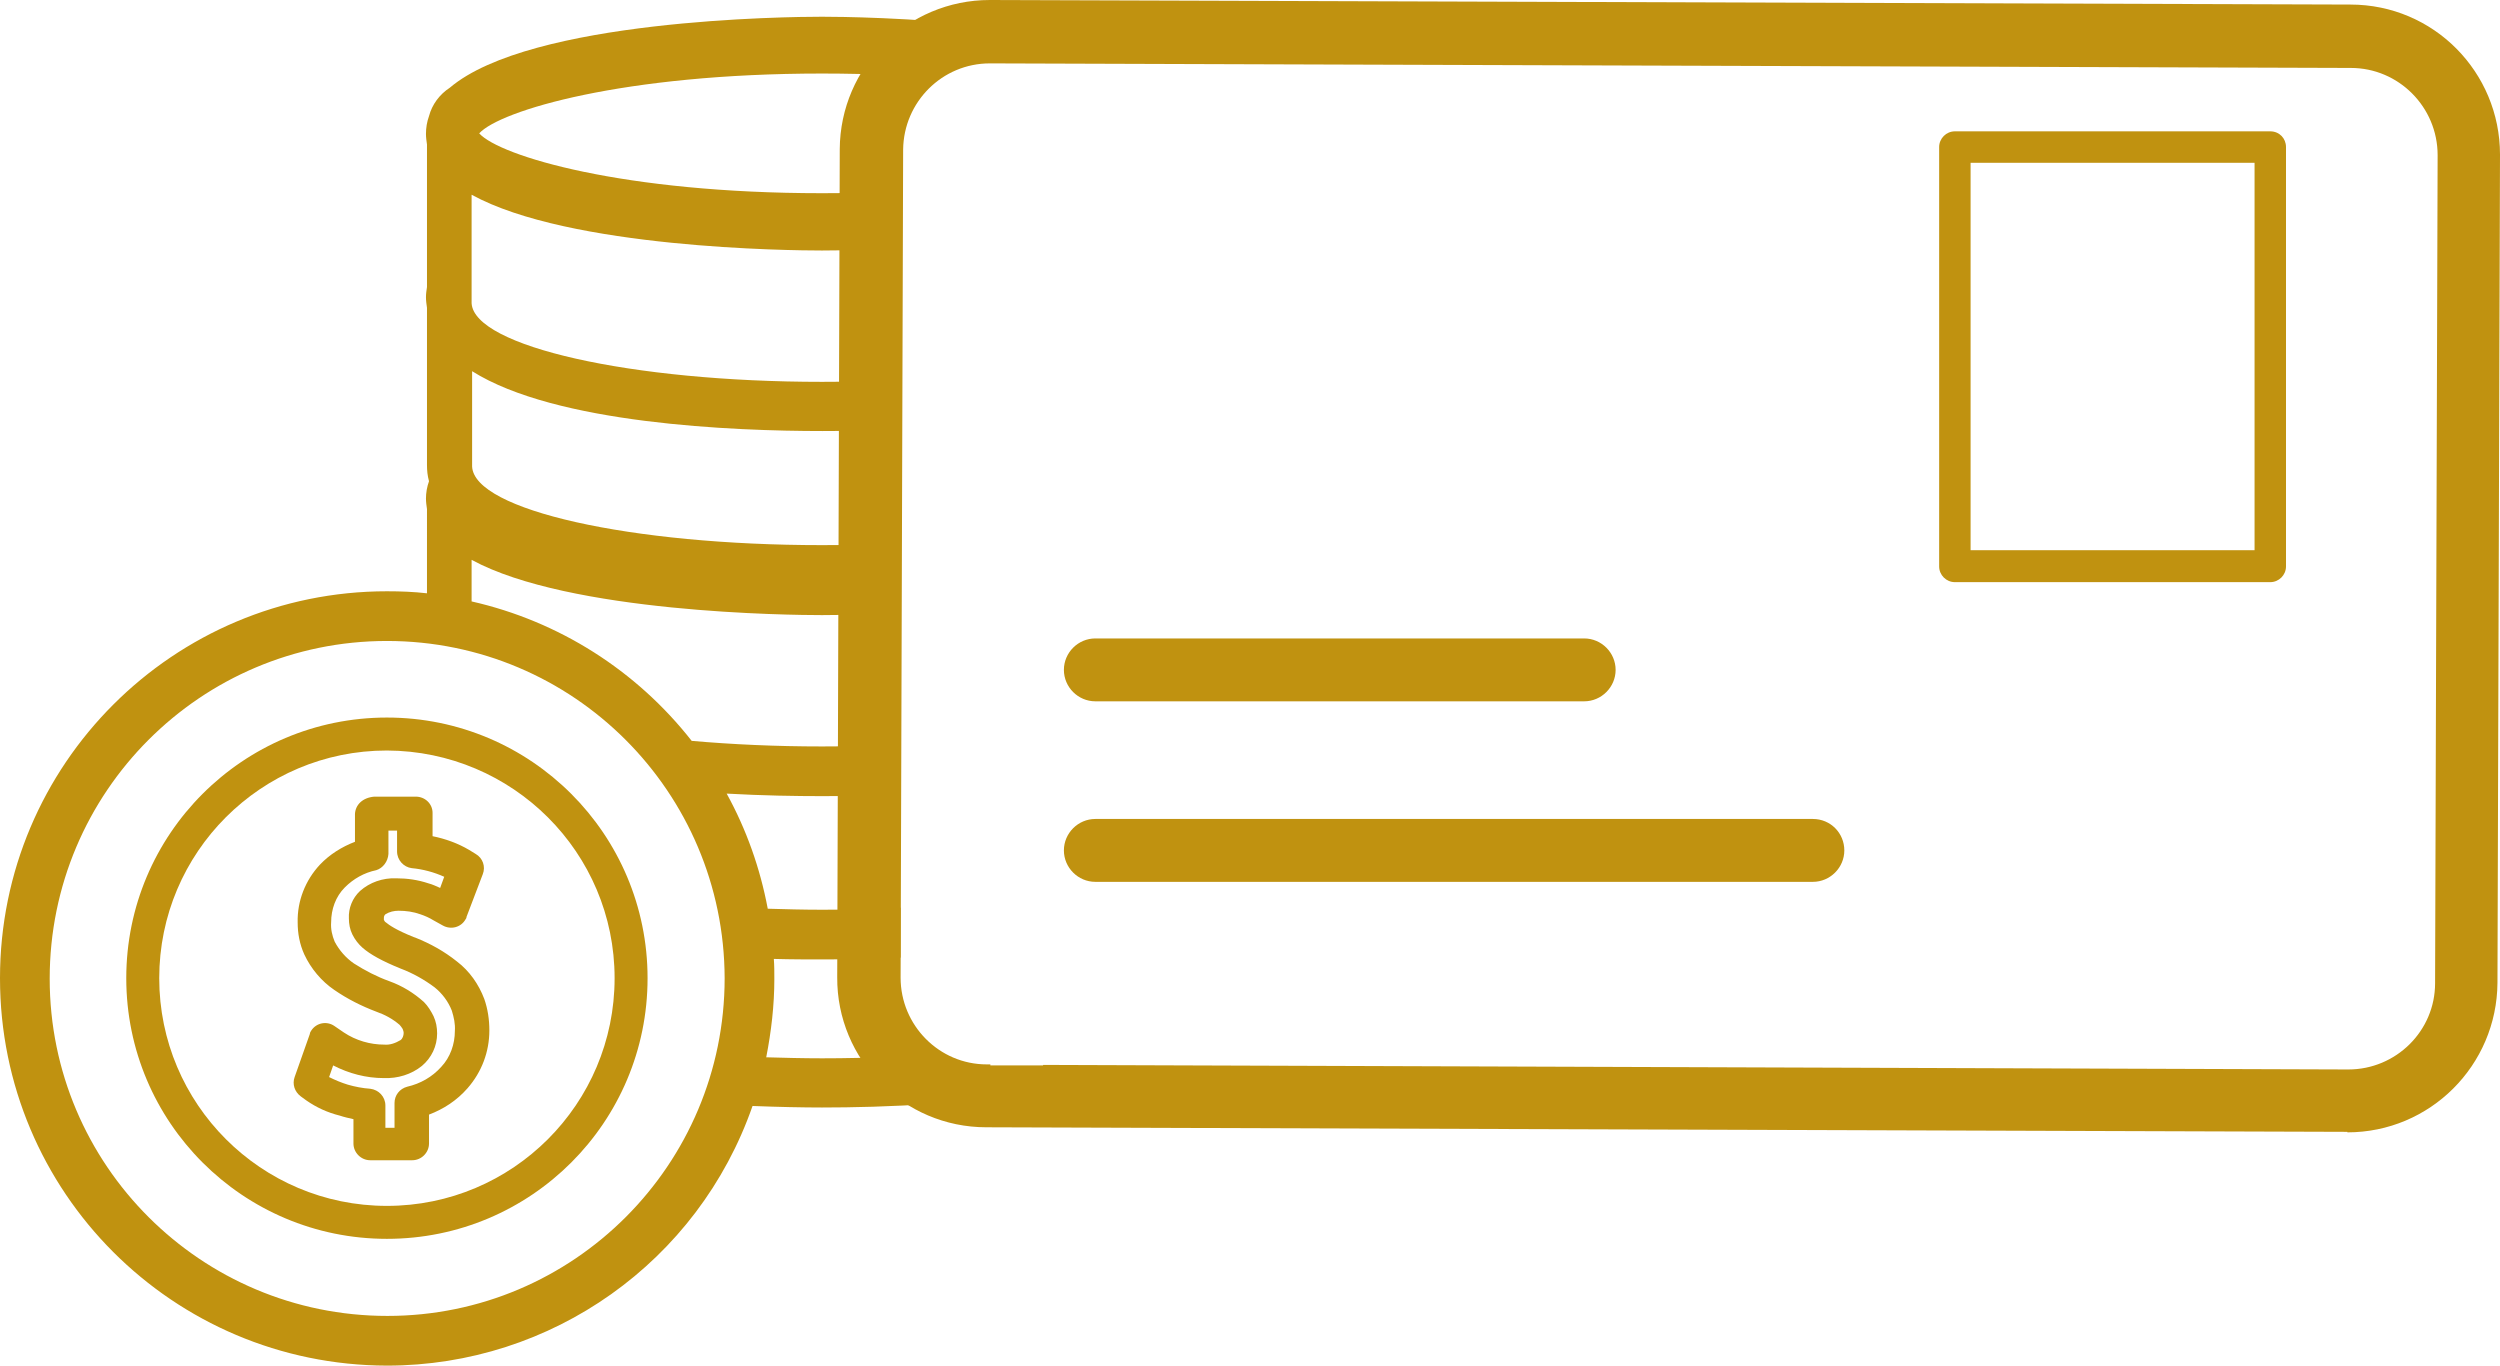
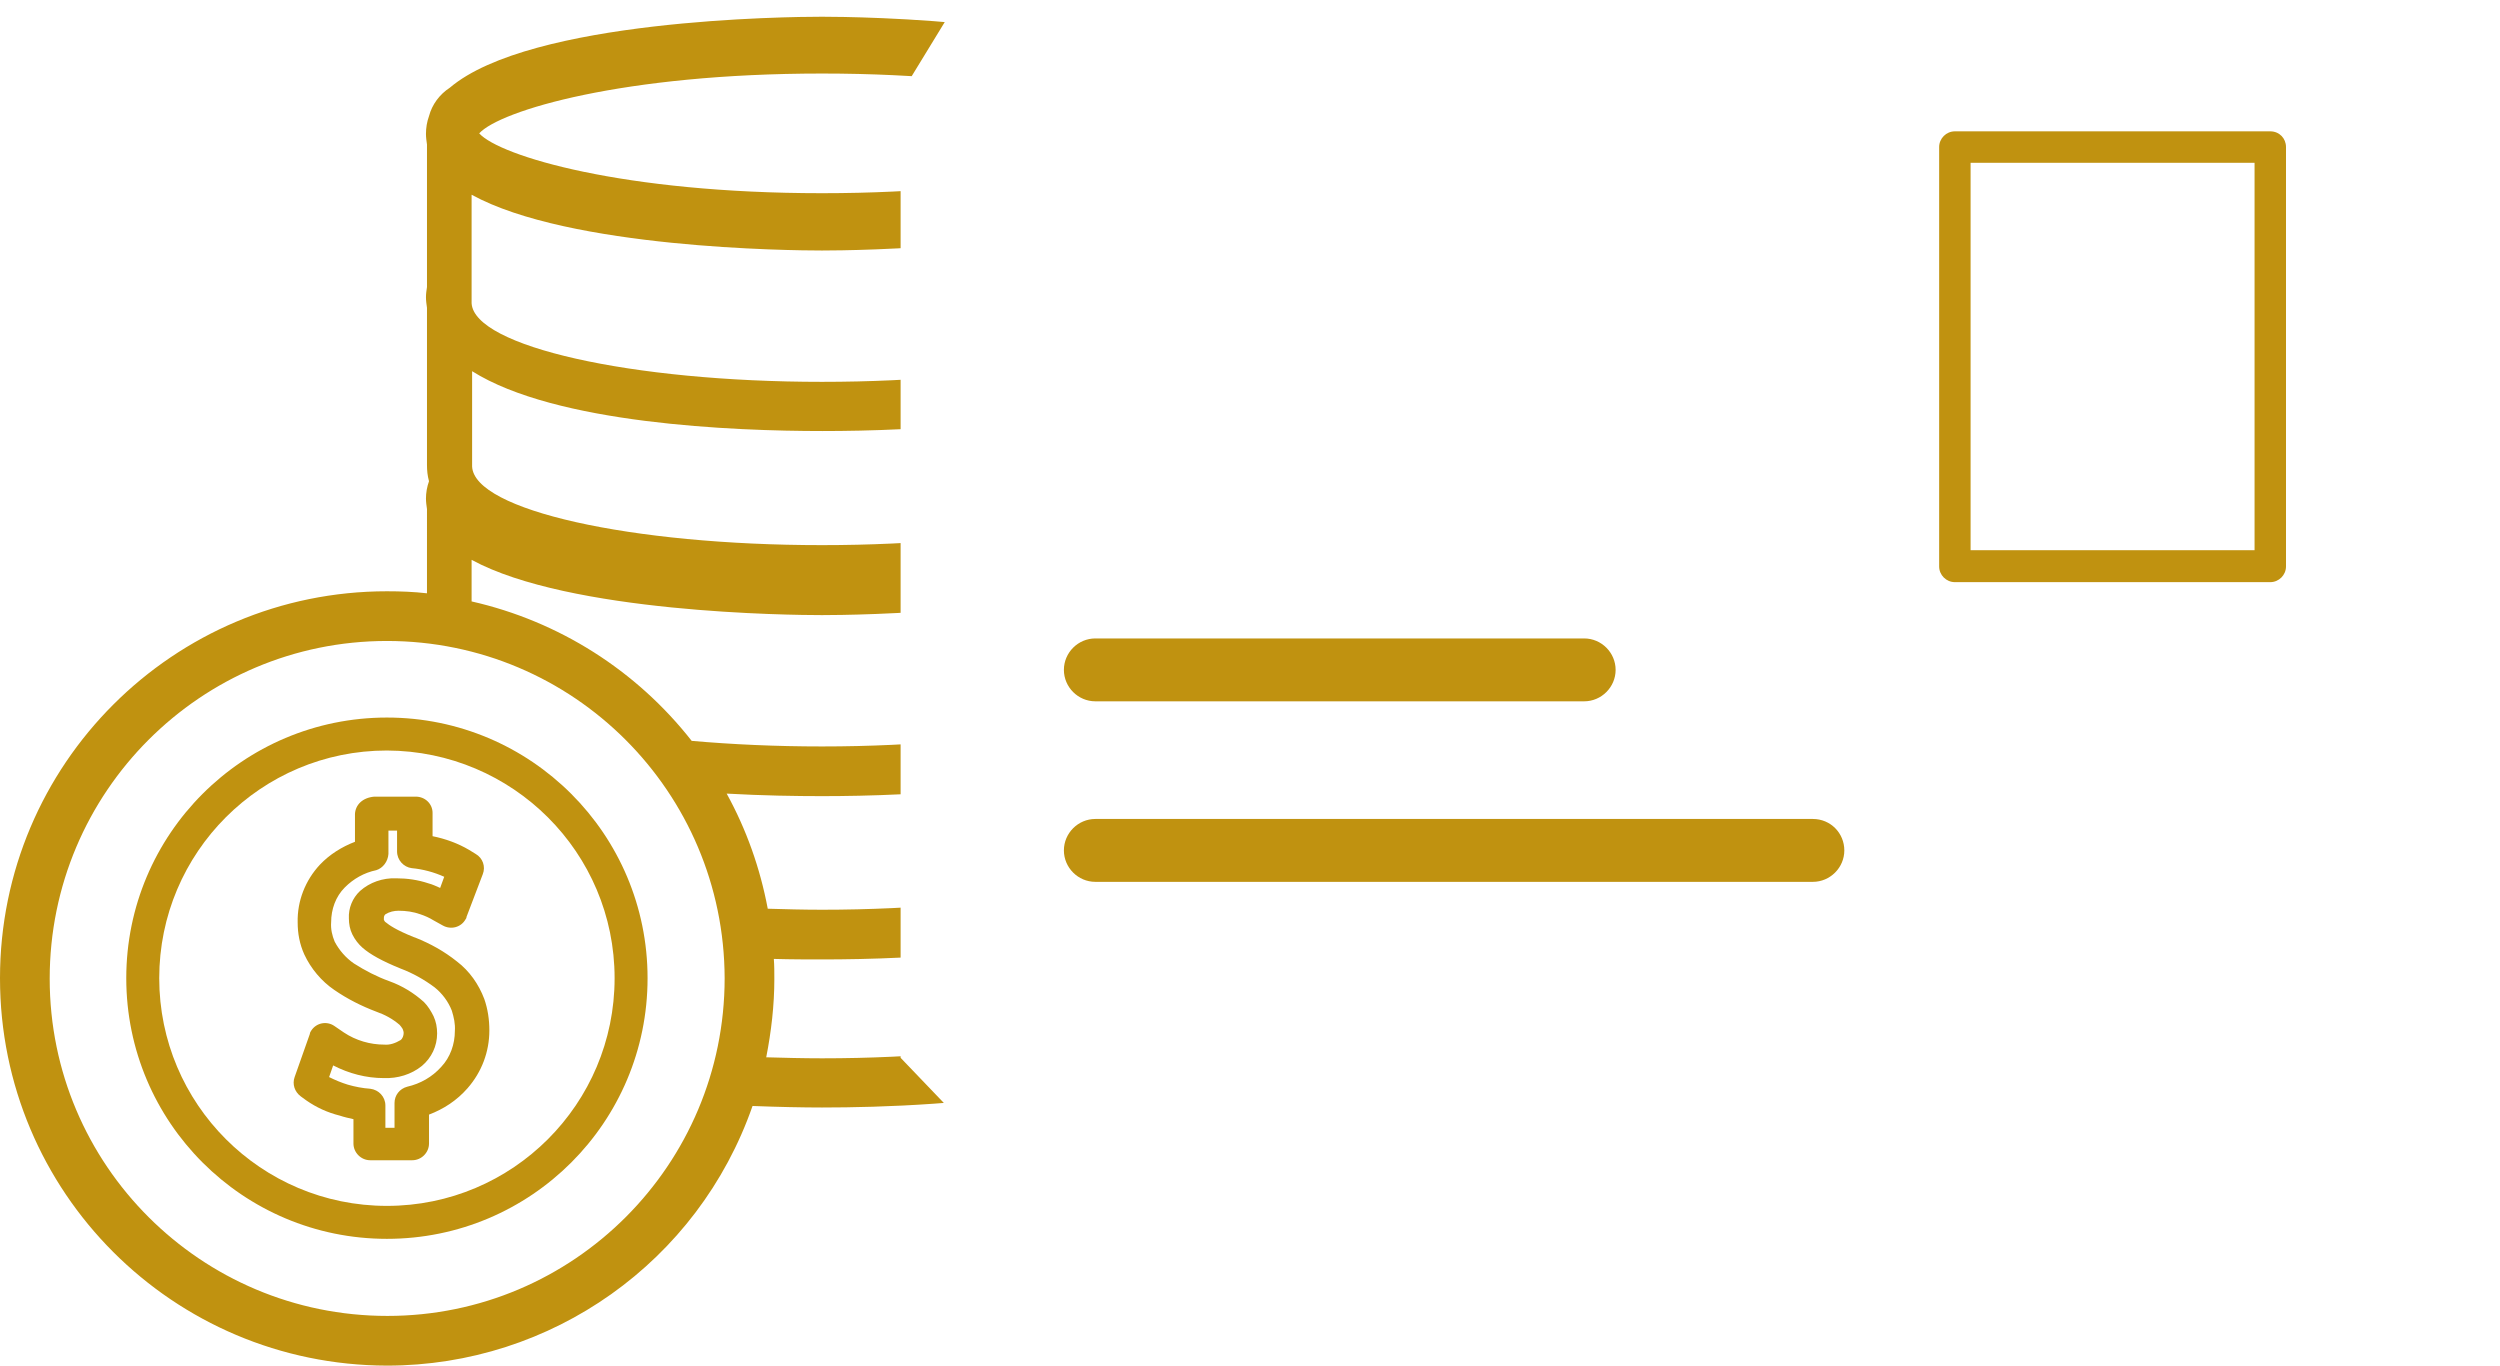
<svg xmlns="http://www.w3.org/2000/svg" xmlns:xlink="http://www.w3.org/1999/xlink" version="1.1" id="Livello_1" x="0px" y="0px" viewBox="0 0 493 269.3" style="enable-background:new 0 0 493 269.3;" xml:space="preserve">
  <style type="text/css">
	.st0{fill:#C09210;}
	.st1{clip-path:url(#SVGID_2_);}
</style>
  <title>icona-pagamenti</title>
  <g id="_Gruppo_">
-     <path id="_Tracciato_composto_" class="st0" d="M462.9,223.3c16.3,0,29.5-13.2,29.6-29.5l0.5-163.3c0-16.3-13.1-29.6-29.5-29.6   L195.3,0h-0.1c-16.3,0-29.5,13.2-29.6,29.4l-0.5,163.3c-0.1,16.3,13.1,29.6,29.4,29.6l268.3,0.9H462.9z M205.7,210.1h-10.4v-0.2   h-0.7c-9.4,0-17-7.7-17-17.1c0,0,0,0,0,0l0.5-163.3c0.1-9.4,7.7-17,17.1-17h0.1l268.3,0.9c9.4,0,17.1,7.7,17.1,17.2l-0.5,163.3   c0,9.4-7.7,17-17.1,17h-0.1L205.7,210L205.7,210.1z" />
    <path id="_Tracciato_composto_2" class="st0" d="M447.7,25.9h-62.2c-1.7,0-3.1,1.4-3.1,3.1v82.7c0,1.7,1.4,3.1,3.1,3.1h62.2   c1.7,0,3.1-1.4,3.1-3.1V29C450.8,27.3,449.5,25.9,447.7,25.9z M444.6,108.5h-56V32.1h56V108.5z" />
    <path id="_Tracciato_" class="st0" d="M216,138.3h96.4c3.4,0,6.2-2.8,6.2-6.2s-2.8-6.2-6.2-6.2H216c-3.4,0-6.2,2.8-6.2,6.2   S212.6,138.3,216,138.3L216,138.3z" />
    <path id="_Tracciato_2" class="st0" d="M357.5,161.5H216c-3.4,0-6.2,2.8-6.2,6.2s2.8,6.2,6.2,6.2l0,0h141.5c3.4,0,6.2-2.8,6.2-6.2   S361,161.5,357.5,161.5z" />
  </g>
  <g>
    <defs>
      <polygon id="SVGID_1_" points="302.4,338.9 -4,338.9 -4,-82.4 239.3,-82.4 177.6,18.6 177.6,208.6   " />
    </defs>
    <clipPath id="SVGID_2_">
      <use xlink:href="#SVGID_1_" style="overflow:visible;" />
    </clipPath>
    <g class="st1">
      <g id="_Gruppo_2">
        <path id="_Tracciato_composto_3" class="st0" d="M76.3,116.6C34.2,116.6,0,150.7,0,192.9c0,42.2,34.1,76.3,76.3,76.4     c32.5,0,61.4-20.5,72.1-51.2c5.2,0.2,9.9,0.3,13.7,0.3c23.4,0,77.9-2.5,77.9-25.5c0-0.1,0-0.1,0-0.2c0-0.1,0-0.1,0-0.2v-30.7     c0.1-0.7,0.2-1.4,0.2-2.1c0-0.7-0.1-1.3-0.2-2v-25.2c0.1-0.7,0.2-1.4,0.2-2.1c0-0.7-0.1-1.3-0.2-2v-28.1c0.1-0.7,0.2-1.4,0.2-2.1     c0-1.2-0.2-2.3-0.6-3.4c0.3-1,0.4-2.1,0.4-3.2c0-0.1,0-0.1,0-0.2c0-0.1,0-0.1,0-0.2V60.6c0.1-0.7,0.2-1.4,0.2-2.1     c0-0.7-0.1-1.3-0.2-2V28.5c0.1-0.7,0.2-1.4,0.2-2.1c0-1.2-0.2-2.4-0.7-3.5c-0.6-2.3-2.1-4.3-4-5.6c-15.9-13.5-66.7-14-73.4-14     s-57.5,0.5-73.4,14c-2,1.3-3.5,3.3-4.1,5.6C84.2,24,84,25.2,84,26.4c0,0.7,0.1,1.4,0.2,2.1v28.1c-0.1,0.7-0.2,1.3-0.2,2     c0,0.7,0.1,1.4,0.2,2.1v30.6c0,0.1,0,0.1,0,0.2s0,0.1,0,0.2c0,1.1,0.1,2.1,0.4,3.2c-0.4,1.1-0.6,2.3-0.6,3.4     c0,0.7,0.1,1.4,0.2,2.1V117C81.6,116.7,79,116.6,76.3,116.6z M231.1,192.3c0,0.2,0,0.4,0,0.6c0,0.1,0,0.2,0,0.3     c-0.4,8.6-31.3,15.5-69,15.5c-3.8,0-7.4-0.1-11-0.2c1-5.1,1.6-10.3,1.6-15.4c0-1.4,0-2.7-0.1-4c3.5,0.1,6.8,0.1,9.6,0.1     c17.6,0,52.6-1.4,69-11.8L231.1,192.3z M231.1,163c0,0.2,0,0.4,0,0.6c0,0.1,0,0.2,0,0.3c-0.4,8.5-31.3,15.5-69,15.5     c-3.7,0-7.2-0.1-10.7-0.2c-1.5-8-4.2-15.6-8.1-22.7c7.1,0.4,13.7,0.5,18.8,0.5c17.6,0,52.6-1.4,69-11.8L231.1,163z M231.1,91.1     c0,0.2,0,0.4,0,0.6s0,0.2,0,0.3c-0.4,8.6-31.3,15.5-69,15.5s-68.6-6.9-69-15.5c0-0.2,0-0.3,0-0.5s0-0.2,0-0.3V73.2     C109.6,83.6,144.6,85,162.2,85s52.6-1.4,69-11.8L231.1,91.1z M162.1,14.5c39.2,0,63.5,7.3,67.6,11.8     c-4.1,4.5-28.4,11.8-67.6,11.8s-63.5-7.3-67.6-11.8C98.6,21.8,122.9,14.5,162.1,14.5L162.1,14.5z M162.1,49.4     c6.2,0,49.8-0.4,69-11v20.5c0,0.2,0,0.4,0,0.6c0,0.1,0,0.2,0,0.3c-0.4,8.6-31.3,15.5-69,15.5s-68.6-7-69.1-15.5     c0-0.2,0-0.3,0-0.5s0-0.2,0-0.3V38.4C112.3,49,155.9,49.4,162.1,49.4L162.1,49.4z M162.1,121.3c6.2,0,49.8-0.4,69-11v20.5     c0,0.2,0,0.4,0,0.6c0,0.1,0,0.2,0,0.3c-0.4,8.5-31.3,15.5-69,15.5c-9.1,0-17.7-0.4-25.7-1.1c-10.9-13.9-26.2-23.6-43.4-27.5v-8.2     C112.3,120.9,155.9,121.3,162.1,121.3L162.1,121.3z M142.9,192.9c0,36.8-29.8,66.6-66.5,66.6c-36.8,0-66.6-29.8-66.6-66.5     c0-36.8,29.8-66.6,66.5-66.6C113.1,126.4,142.8,156.2,142.9,192.9L142.9,192.9z" />
        <path id="_Tracciato_composto_4" class="st0" d="M24.9,192.9c0,28.4,23,51.4,51.4,51.4c28.4,0,51.4-23,51.4-51.4     c0-28.4-23-51.4-51.4-51.4c0,0,0,0,0,0C47.9,141.5,24.9,164.5,24.9,192.9z M121.2,192.9c0,24.8-20.1,44.9-44.9,44.9     s-44.9-20.1-44.9-44.9c0-24.8,20.1-44.9,44.9-44.9c0,0,0,0,0,0C101.1,148.1,121.2,168.1,121.2,192.9z" />
        <path id="_Tracciato_composto_5" class="st0" d="M70,160.5v5.5c-2.6,1-5,2.5-6.9,4.5c-2.9,3.1-4.5,7.2-4.4,11.4     c0,2.2,0.4,4.3,1.3,6.3c1.3,2.8,3.4,5.3,5.9,7c2.6,1.8,5.4,3.2,8.3,4.3c1.7,0.6,3.2,1.4,4.6,2.6c0.2,0.2,0.4,0.5,0.6,0.8     c0.1,0.3,0.2,0.5,0.2,0.8c0,0.5-0.2,1.1-0.6,1.4c-1,0.6-2.1,1-3.2,0.9c-2.8,0-5.6-0.8-8-2.4l-1.9-1.3c-1.5-1-3.5-0.6-4.5,0.9     c-0.1,0.2-0.3,0.4-0.3,0.7l-3,8.5c-0.5,1.4,0,2.9,1.2,3.8l1.1,0.8c2,1.4,4.2,2.4,6.6,3c0.9,0.3,1.8,0.5,2.7,0.7v4.8     c0,1.8,1.5,3.3,3.3,3.3c0,0,0,0,0,0h8.3c1.8,0,3.3-1.5,3.3-3.3v-5.7c2.9-1.1,5.5-2.8,7.6-5.2c2.8-3.2,4.3-7.2,4.3-11.4     c0-2.1-0.3-4.2-1-6.2c-1.1-2.9-2.9-5.5-5.4-7.4c-2.5-2-5.2-3.5-8.2-4.7l-0.3-0.1c-3.5-1.4-4.9-2.4-5.5-2.9     c-0.2-0.1-0.3-0.3-0.4-0.5c0-0.1,0-0.3,0-0.4c0-0.3,0.1-0.5,0.3-0.7c0.8-0.5,1.7-0.7,2.6-0.7c1.5,0,2.9,0.2,4.3,0.7     c0.9,0.3,1.8,0.7,2.6,1.2l1.8,1c1.6,0.9,3.6,0.4,4.5-1.2c0.1-0.1,0.2-0.3,0.2-0.5l3.2-8.4c0.6-1.5,0-3.2-1.4-4l-1.3-0.8     c-2.2-1.3-4.7-2.2-7.2-2.7v-4.6c0-1.8-1.5-3.2-3.3-3.2c0,0,0,0,0,0h-8.2C71.5,157.3,70.1,158.7,70,160.5z M76.6,168.4v-4.6h1.7     v4.1c0,1.7,1.3,3.1,2.9,3.3c2.2,0.2,4.4,0.8,6.4,1.7l-0.8,2.2c-0.7-0.3-1.5-0.7-2.3-0.9c-2.1-0.7-4.2-1-6.4-1     c-2.6-0.1-5.2,0.8-7.1,2.5c-1.5,1.4-2.3,3.4-2.2,5.4c0,1.1,0.2,2.2,0.7,3.2c0.5,1,1.2,1.9,2,2.6c1.5,1.3,3.8,2.6,7.5,4.1l0,0     c2.4,0.9,4.7,2.2,6.7,3.7c1.5,1.2,2.7,2.8,3.4,4.6c0.4,1.3,0.7,2.6,0.6,4c0,2.6-0.9,5.2-2.7,7.1l0,0c-1.8,2-4.1,3.3-6.7,3.9     c-1.5,0.4-2.5,1.7-2.5,3.2v4.9H76v-4.4c0-1.7-1.3-3.1-3-3.3c-1.5-0.1-3-0.4-4.4-0.8c-1.3-0.4-2.5-0.9-3.7-1.5l0.8-2.3     c3.1,1.6,6.5,2.5,10,2.5c2.7,0.1,5.4-0.7,7.5-2.4c1.9-1.6,3-3.9,3-6.4c0-1.2-0.2-2.3-0.7-3.4c-0.5-1-1.1-2-1.9-2.8     c-2-1.8-4.3-3.2-6.8-4.1c-2.5-0.9-4.8-2.1-7-3.5c-1.6-1.1-2.9-2.6-3.8-4.3c-0.5-1.2-0.8-2.5-0.7-3.8c0-2.6,0.9-5.1,2.7-6.9     c1.7-1.7,3.8-2.9,6.2-3.4C75.5,171.2,76.5,169.9,76.6,168.4L76.6,168.4z" />
      </g>
    </g>
  </g>
</svg>